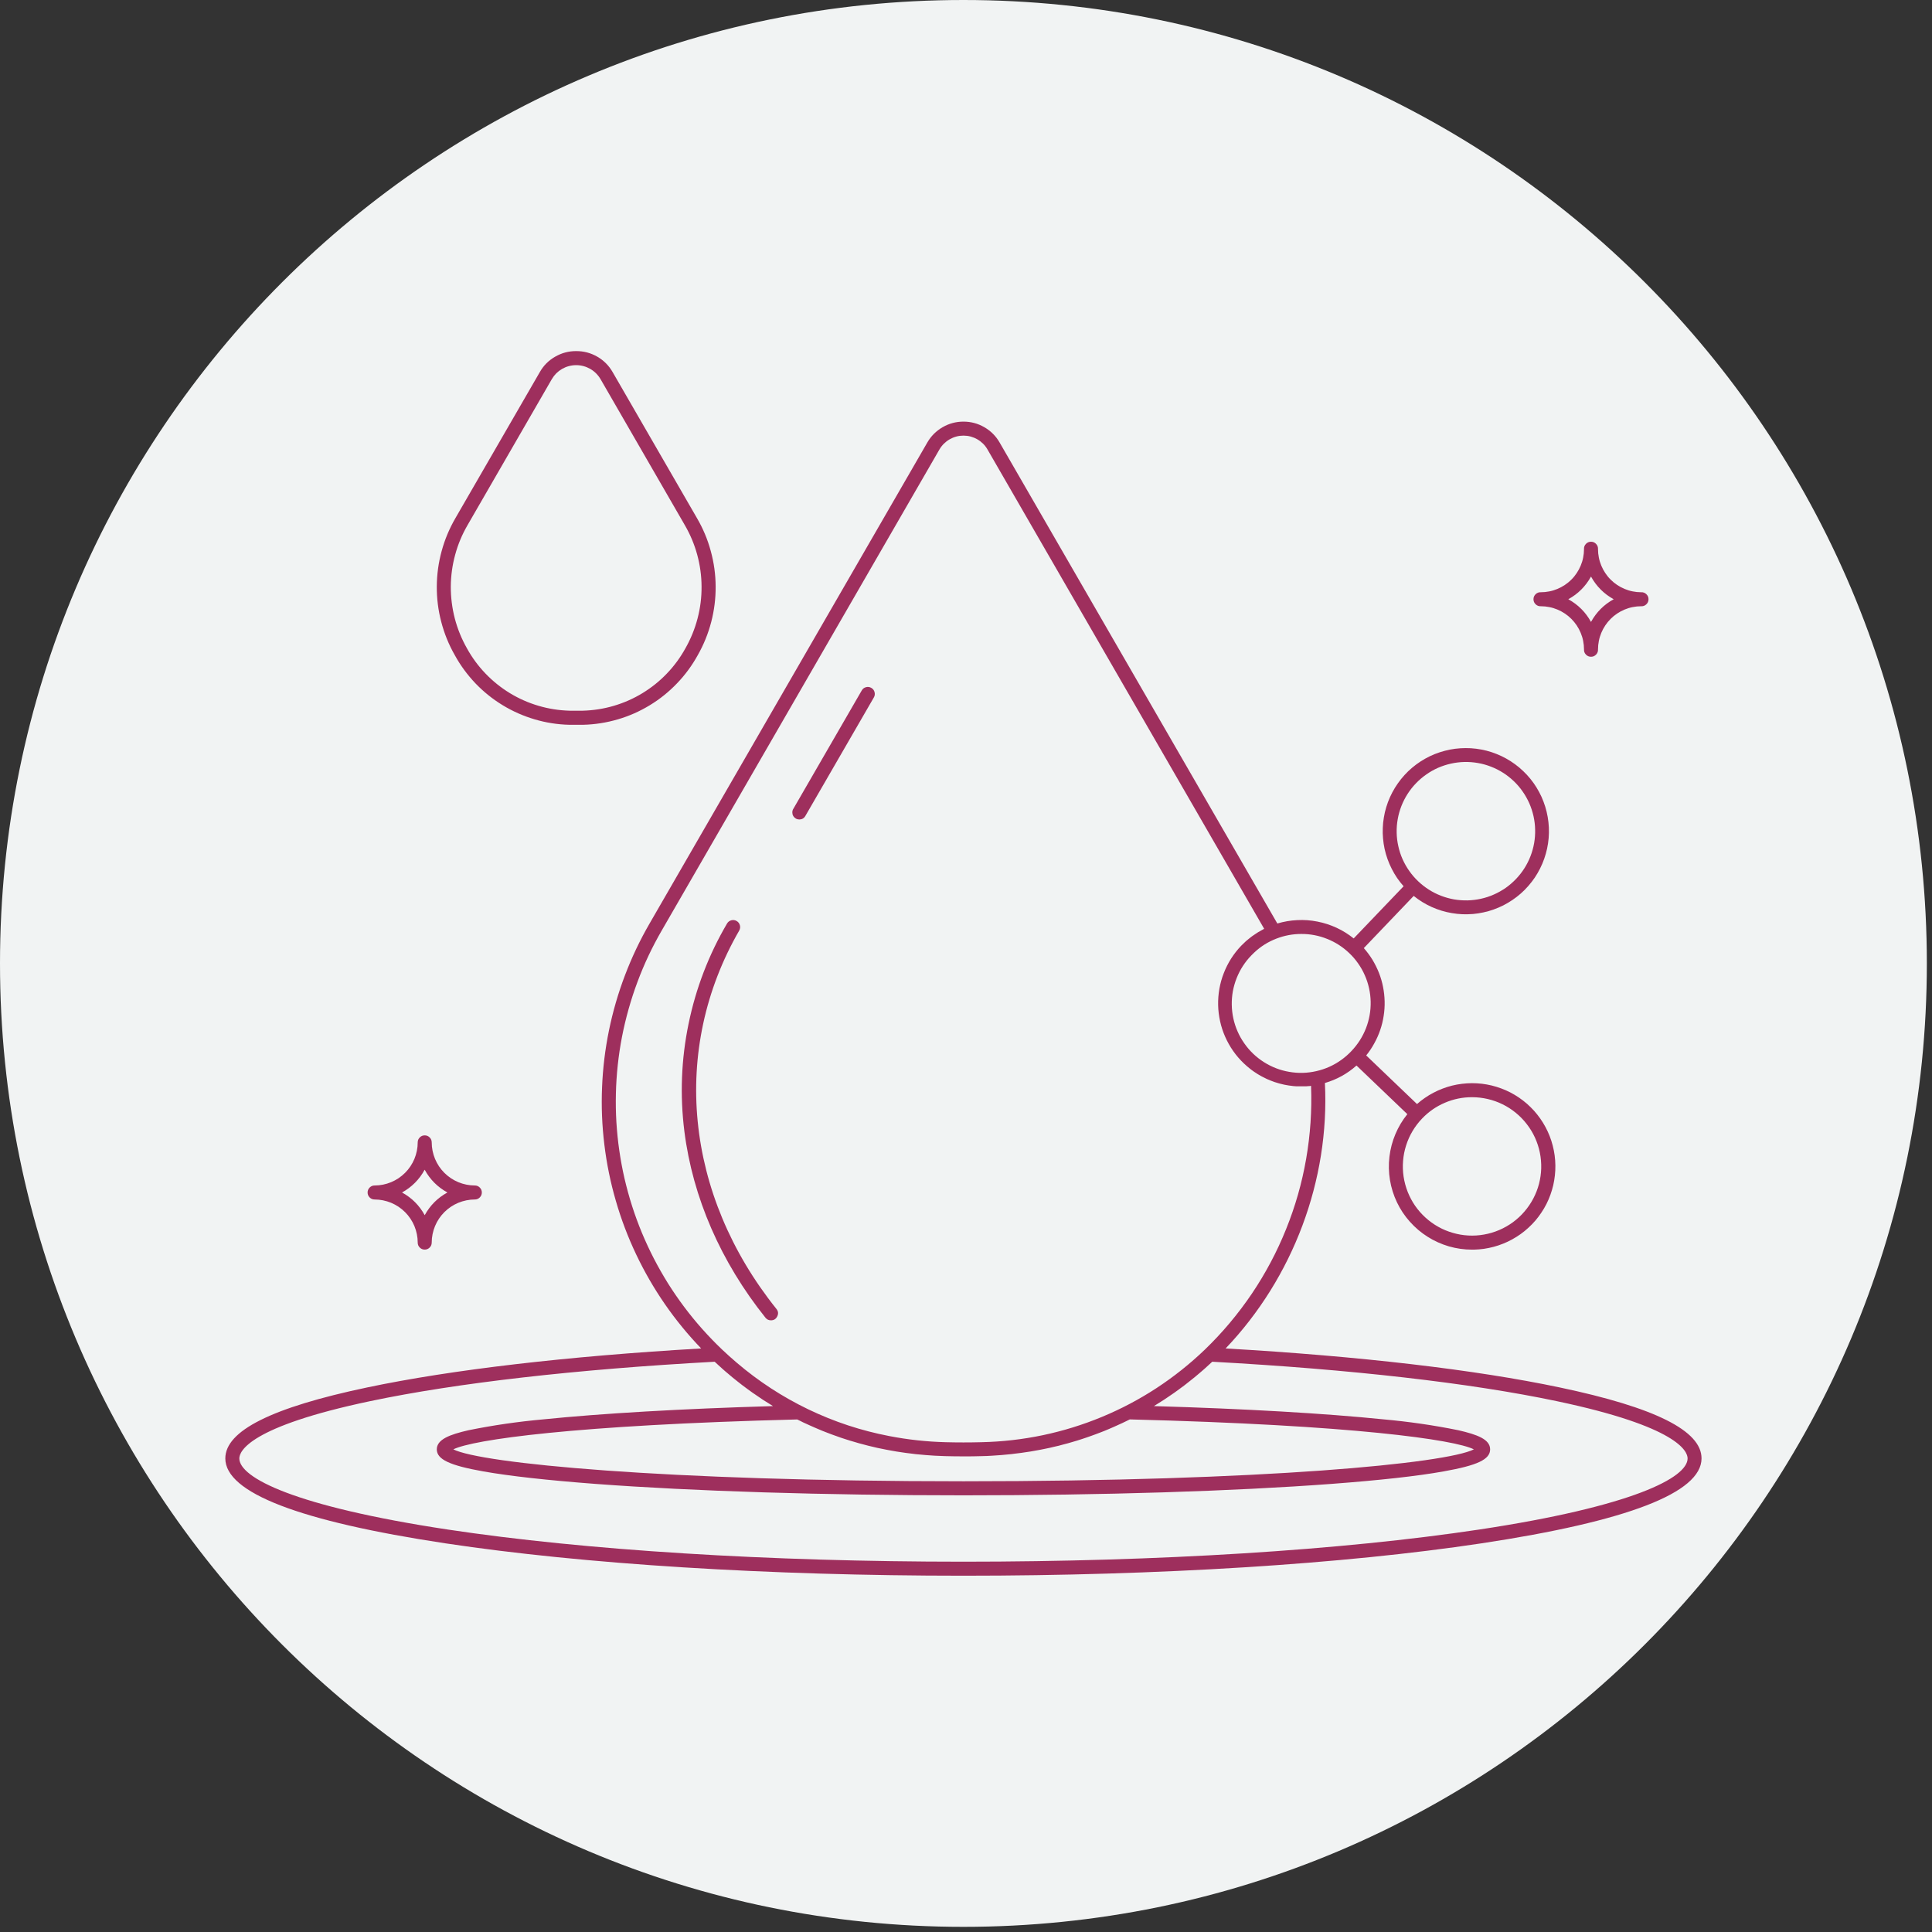
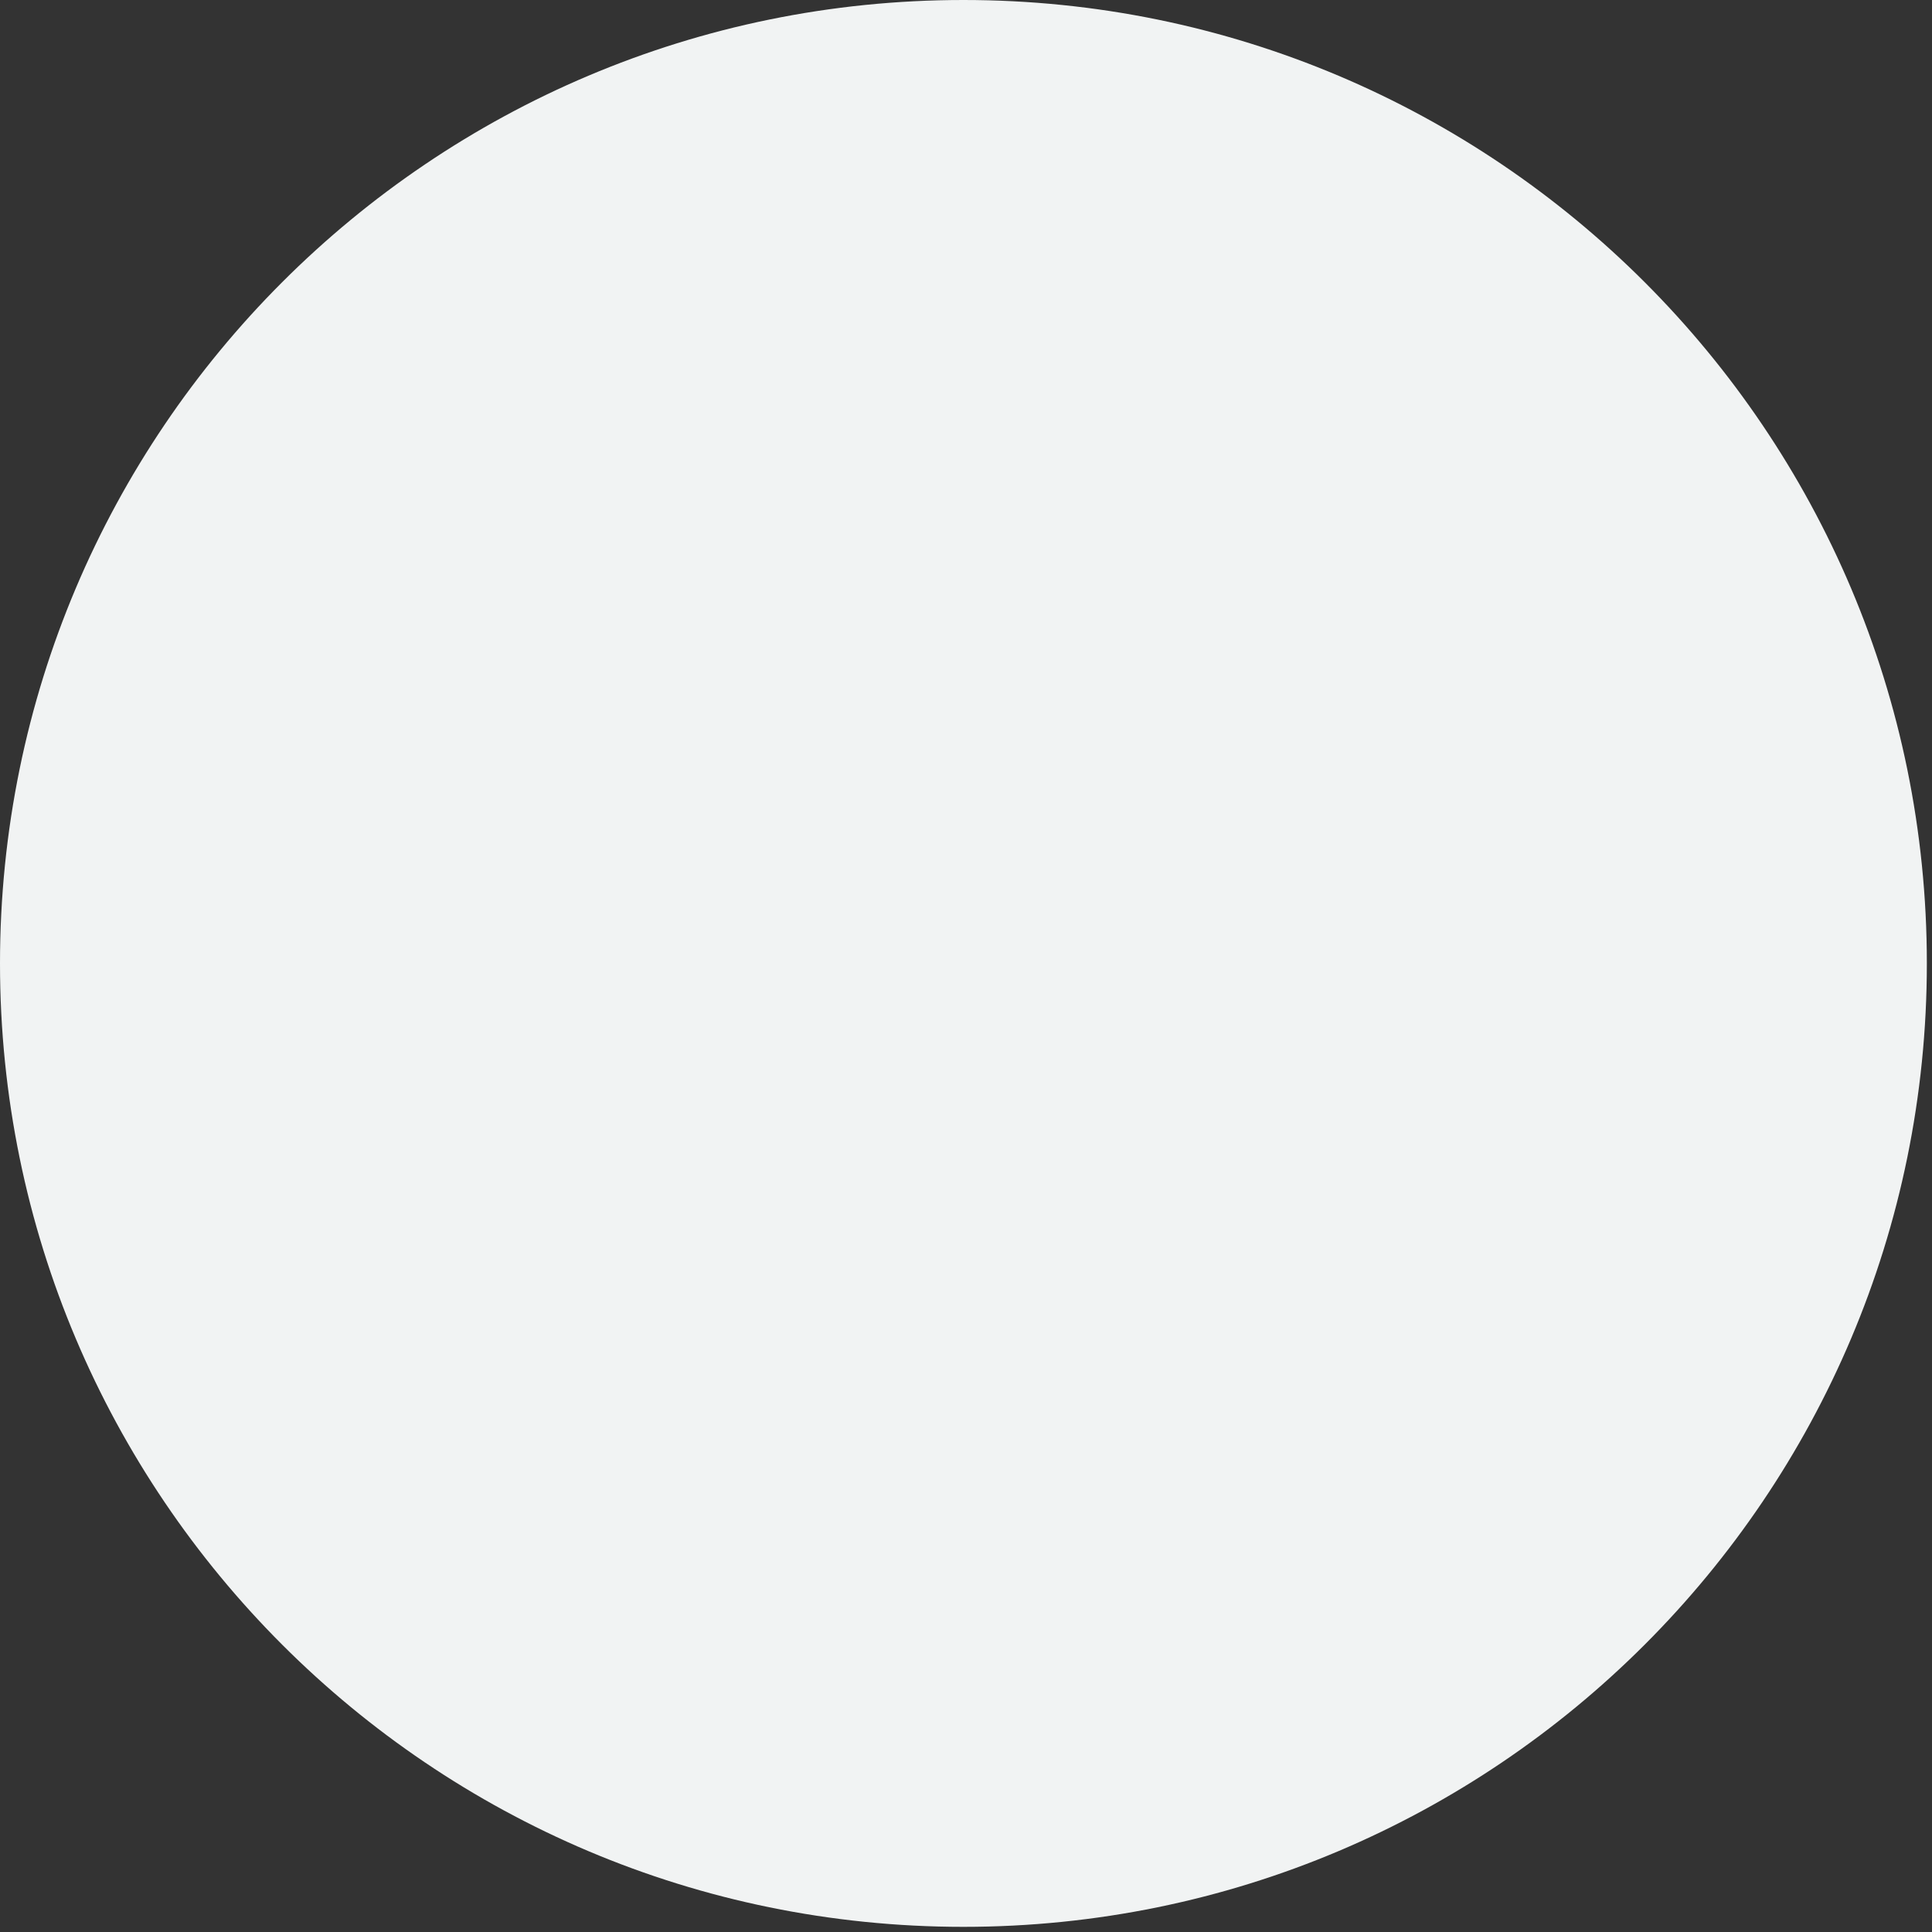
<svg xmlns="http://www.w3.org/2000/svg" width="250" zoomAndPan="magnify" viewBox="0 0 187.5 187.5" height="250" preserveAspectRatio="xMidYMid meet" version="1.0">
  <rect x="0" y="0" width="187.5" height="187.5" fill="#333333" stroke="none" />
  <defs>
    <clipPath id="d4e4396dc8">
      <path d="M 0 0 L 187 0 L 187 187 L 0 187 Z M 0 0 " clip-rule="nonzero" />
    </clipPath>
    <clipPath id="2325dcfceb">
      <path d="M 93.5 0 C 41.863 0 0 41.863 0 93.5 C 0 145.141 41.863 187 93.5 187 C 145.141 187 187 145.141 187 93.5 C 187 41.863 145.141 0 93.5 0 Z M 93.5 0 " clip-rule="nonzero" />
    </clipPath>
    <clipPath id="868bf2e0a8">
      <path d="M 21.797 34.074 L 165.414 34.074 L 165.414 153 L 21.797 153 Z M 21.797 34.074 " clip-rule="nonzero" />
    </clipPath>
  </defs>
  <g clip-path="url(#d4e4396dc8)">
    <g clip-path="url(#2325dcfceb)">
      <path fill="#f1f3f3" d="M 0 0 L 187 0 L 187 187 L 0 187 Z M 0 0 " fill-opacity="1" fill-rule="nonzero" />
    </g>
  </g>
  <g clip-path="url(#868bf2e0a8)">
-     <path fill="#9e2f5d" d="M 151.359 134.648 C 143.172 132.926 131.977 131.617 118.945 130.867 C 125.496 124 129.055 114.52 128.582 105.105 C 129.73 104.77 130.754 104.207 131.648 103.41 L 136.582 108.129 C 136.102 108.723 135.715 109.371 135.422 110.07 C 135.125 110.773 134.934 111.504 134.844 112.262 C 134.754 113.016 134.773 113.77 134.895 114.523 C 135.02 115.273 135.246 115.996 135.574 116.684 C 135.902 117.371 136.32 118 136.828 118.566 C 137.336 119.137 137.91 119.625 138.555 120.031 C 139.199 120.438 139.887 120.746 140.617 120.961 C 141.352 121.172 142.098 121.277 142.859 121.277 L 143.047 121.277 C 143.367 121.27 143.691 121.242 144.012 121.199 C 144.332 121.152 144.648 121.086 144.961 121.004 C 145.273 120.922 145.582 120.816 145.883 120.695 C 146.184 120.578 146.477 120.438 146.758 120.281 C 147.043 120.125 147.316 119.953 147.578 119.766 C 147.844 119.578 148.094 119.371 148.332 119.152 C 148.57 118.934 148.797 118.703 149.008 118.457 C 149.219 118.211 149.41 117.953 149.59 117.684 C 149.773 117.414 149.934 117.137 150.082 116.848 C 150.227 116.559 150.355 116.262 150.465 115.957 C 150.574 115.652 150.668 115.34 150.742 115.027 C 150.812 114.711 150.867 114.391 150.902 114.07 C 150.938 113.746 150.953 113.426 150.949 113.102 C 150.945 112.777 150.922 112.453 150.879 112.133 C 150.836 111.812 150.773 111.496 150.691 111.18 C 150.613 110.867 150.512 110.559 150.395 110.258 C 150.277 109.957 150.141 109.664 149.988 109.379 C 149.836 109.094 149.664 108.816 149.48 108.555 C 149.293 108.289 149.09 108.035 148.875 107.793 C 148.656 107.555 148.426 107.328 148.184 107.113 C 147.938 106.902 147.684 106.703 147.414 106.52 C 147.148 106.34 146.871 106.172 146.582 106.023 C 146.293 105.875 146 105.746 145.695 105.633 C 145.391 105.52 145.082 105.426 144.77 105.348 C 144.453 105.273 144.137 105.215 143.812 105.176 C 143.492 105.141 143.168 105.121 142.844 105.121 C 142.52 105.125 142.199 105.145 141.879 105.184 C 141.555 105.223 141.238 105.281 140.922 105.359 C 140.609 105.438 140.301 105.535 139.996 105.652 C 139.695 105.766 139.402 105.898 139.113 106.051 C 138.828 106.199 138.551 106.367 138.285 106.551 C 138.016 106.734 137.762 106.934 137.52 107.148 L 132.59 102.43 C 132.887 102.062 133.148 101.672 133.375 101.254 C 133.605 100.84 133.797 100.41 133.949 99.961 C 134.102 99.516 134.215 99.059 134.285 98.59 C 134.359 98.121 134.391 97.652 134.379 97.18 C 134.367 96.707 134.316 96.238 134.223 95.773 C 134.133 95.309 134 94.855 133.828 94.418 C 133.652 93.977 133.445 93.555 133.199 93.148 C 132.949 92.746 132.672 92.367 132.359 92.012 L 137.199 86.949 C 137.469 87.164 137.746 87.363 138.039 87.543 C 138.332 87.723 138.633 87.883 138.945 88.023 C 139.258 88.164 139.578 88.281 139.906 88.383 C 140.234 88.484 140.57 88.562 140.906 88.617 C 141.246 88.676 141.586 88.711 141.93 88.727 C 142.27 88.738 142.613 88.73 142.957 88.703 C 143.297 88.672 143.637 88.621 143.969 88.547 C 144.305 88.477 144.633 88.383 144.957 88.266 C 145.281 88.152 145.594 88.016 145.902 87.863 C 146.207 87.707 146.504 87.531 146.785 87.34 C 147.07 87.148 147.34 86.938 147.598 86.711 C 147.855 86.484 148.098 86.242 148.32 85.984 C 148.547 85.727 148.758 85.453 148.949 85.172 C 149.141 84.887 149.312 84.59 149.465 84.285 C 149.621 83.977 149.754 83.66 149.867 83.34 C 149.98 83.016 150.074 82.684 150.145 82.352 C 150.219 82.016 150.266 81.676 150.297 81.332 C 150.324 80.992 150.332 80.648 150.316 80.309 C 150.301 79.965 150.262 79.625 150.203 79.285 C 150.145 78.949 150.066 78.617 149.965 78.289 C 149.863 77.961 149.742 77.641 149.602 77.328 C 149.457 77.016 149.297 76.715 149.117 76.422 C 148.938 76.129 148.738 75.852 148.523 75.586 C 148.305 75.32 148.074 75.066 147.824 74.832 C 147.578 74.594 147.316 74.375 147.039 74.172 C 146.762 73.969 146.473 73.781 146.176 73.617 C 145.875 73.449 145.566 73.301 145.246 73.176 C 144.93 73.047 144.605 72.941 144.27 72.855 C 143.938 72.77 143.602 72.707 143.262 72.664 C 142.922 72.621 142.582 72.598 142.238 72.602 C 141.895 72.602 141.555 72.625 141.215 72.668 C 140.875 72.711 140.539 72.777 140.207 72.867 C 139.875 72.953 139.551 73.062 139.23 73.188 C 138.914 73.316 138.605 73.465 138.305 73.633 C 138.008 73.801 137.719 73.988 137.445 74.191 C 137.168 74.398 136.91 74.617 136.66 74.855 C 136.414 75.094 136.184 75.348 135.969 75.613 C 135.754 75.883 135.559 76.164 135.379 76.453 C 135.199 76.746 135.039 77.051 134.898 77.363 C 134.758 77.676 134.637 77.996 134.539 78.324 C 134.438 78.652 134.359 78.984 134.305 79.324 C 134.246 79.664 134.211 80.004 134.199 80.344 C 134.184 80.688 134.191 81.031 134.223 81.371 C 134.25 81.715 134.305 82.051 134.375 82.387 C 134.449 82.723 134.543 83.051 134.66 83.375 C 134.773 83.695 134.91 84.012 135.066 84.316 C 135.219 84.625 135.395 84.918 135.586 85.203 C 135.781 85.484 135.988 85.754 136.219 86.012 L 131.375 91.074 C 130.863 90.664 130.309 90.316 129.711 90.039 C 129.117 89.766 128.496 89.562 127.848 89.438 C 127.203 89.309 126.555 89.262 125.898 89.297 C 125.238 89.328 124.598 89.438 123.965 89.625 L 97.012 42.945 C 96.652 42.316 96.156 41.824 95.531 41.461 C 94.902 41.098 94.23 40.918 93.504 40.918 C 92.781 40.918 92.105 41.098 91.48 41.461 C 90.852 41.824 90.359 42.316 89.996 42.945 L 63.047 89.617 C 62.113 91.23 61.316 92.906 60.656 94.645 C 59.992 96.387 59.477 98.168 59.102 99.992 C 58.73 101.816 58.504 103.656 58.43 105.52 C 58.352 107.379 58.426 109.23 58.652 111.078 C 58.875 112.93 59.246 114.746 59.766 116.535 C 60.281 118.324 60.941 120.059 61.738 121.738 C 62.539 123.422 63.465 125.027 64.523 126.559 C 65.582 128.09 66.758 129.527 68.047 130.867 C 55.02 131.621 43.84 132.926 35.645 134.648 C 26.371 136.598 21.867 138.855 21.867 141.539 C 21.867 144.871 29.055 147.641 43.23 149.781 C 56.664 151.805 74.52 152.922 93.5 152.922 C 112.484 152.922 130.344 151.805 143.773 149.781 C 157.945 147.641 165.133 144.871 165.133 141.539 C 165.141 138.855 160.633 136.598 151.359 134.648 Z M 142.867 106.484 C 143.379 106.484 143.887 106.543 144.387 106.66 C 144.887 106.777 145.363 106.945 145.824 107.172 C 146.285 107.398 146.715 107.676 147.109 108 C 147.508 108.324 147.863 108.691 148.176 109.098 C 148.492 109.504 148.754 109.938 148.969 110.406 C 149.18 110.871 149.34 111.355 149.441 111.859 C 149.543 112.359 149.586 112.867 149.574 113.383 C 149.559 113.895 149.488 114.398 149.359 114.895 C 149.23 115.391 149.043 115.867 148.805 116.32 C 148.566 116.773 148.281 117.195 147.945 117.582 C 147.613 117.973 147.238 118.316 146.824 118.621 C 146.41 118.922 145.965 119.176 145.496 119.375 C 145.023 119.578 144.535 119.723 144.027 119.812 C 143.523 119.902 143.016 119.934 142.504 119.906 C 141.992 119.879 141.488 119.793 140.996 119.648 C 140.504 119.508 140.031 119.312 139.586 119.062 C 139.137 118.812 138.723 118.512 138.344 118.168 C 137.965 117.824 137.629 117.441 137.336 117.02 C 137.047 116.598 136.805 116.148 136.617 115.672 C 136.43 115.195 136.297 114.703 136.219 114.195 C 136.145 113.688 136.125 113.18 136.168 112.668 C 136.207 112.156 136.305 111.656 136.461 111.168 C 136.617 110.676 136.824 110.211 137.086 109.773 C 137.348 109.332 137.656 108.926 138.012 108.555 C 138.645 107.891 139.383 107.379 140.227 107.02 C 141.07 106.66 141.949 106.48 142.867 106.484 Z M 137.418 76.02 C 137.723 75.703 138.055 75.418 138.418 75.164 C 138.777 74.91 139.16 74.695 139.562 74.516 C 139.969 74.34 140.387 74.203 140.816 74.109 C 141.246 74.012 141.68 73.961 142.121 73.949 C 142.562 73.941 143 73.973 143.434 74.051 C 143.871 74.125 144.293 74.246 144.703 74.406 C 145.113 74.562 145.504 74.762 145.879 75 C 146.25 75.234 146.594 75.508 146.914 75.812 C 147.234 76.117 147.52 76.449 147.77 76.812 C 148.023 77.172 148.238 77.555 148.418 77.957 C 148.594 78.363 148.73 78.777 148.828 79.211 C 148.922 79.641 148.977 80.074 148.984 80.516 C 148.996 80.957 148.961 81.395 148.887 81.828 C 148.809 82.262 148.691 82.688 148.531 83.098 C 148.375 83.508 148.176 83.898 147.938 84.273 C 147.703 84.645 147.43 84.988 147.125 85.309 C 146.82 85.625 146.488 85.914 146.129 86.168 C 145.766 86.418 145.383 86.637 144.98 86.812 C 144.578 86.992 144.16 87.129 143.73 87.223 C 143.301 87.32 142.863 87.371 142.422 87.383 C 141.98 87.391 141.543 87.359 141.109 87.285 C 140.676 87.207 140.254 87.09 139.844 86.93 C 139.43 86.77 139.039 86.574 138.668 86.336 C 138.293 86.098 137.949 85.828 137.629 85.523 C 137.309 85.219 137.023 84.887 136.77 84.527 C 136.512 84.164 136.297 83.781 136.117 83.379 C 135.938 82.977 135.801 82.559 135.707 82.125 C 135.609 81.695 135.555 81.258 135.547 80.816 C 135.535 80.375 135.57 79.938 135.648 79.5 C 135.723 79.066 135.844 78.645 136.004 78.23 C 136.164 77.82 136.363 77.43 136.602 77.055 C 136.84 76.684 137.109 76.34 137.418 76.02 Z M 126.293 90.641 C 127.16 90.637 127.996 90.797 128.801 91.121 C 129.605 91.441 130.32 91.902 130.945 92.5 C 131.266 92.805 131.555 93.137 131.805 93.5 C 132.059 93.859 132.277 94.242 132.453 94.648 C 132.633 95.051 132.77 95.469 132.863 95.898 C 132.961 96.332 133.012 96.766 133.023 97.207 C 133.031 97.648 133 98.09 132.922 98.523 C 132.844 98.957 132.727 99.383 132.566 99.793 C 132.406 100.203 132.207 100.594 131.969 100.969 C 131.73 101.34 131.461 101.684 131.156 102.004 C 130.852 102.328 130.52 102.617 130.156 102.875 C 129.797 103.133 129.414 103.352 129.008 103.535 C 128.602 103.715 128.184 103.855 127.75 103.953 C 127.32 104.051 126.883 104.109 126.438 104.121 C 125.992 104.133 125.555 104.098 125.117 104.023 C 124.68 103.949 124.254 103.832 123.84 103.672 C 123.426 103.512 123.031 103.312 122.656 103.074 C 122.281 102.836 121.934 102.562 121.613 102.258 C 121.293 101.949 121.008 101.617 120.754 101.25 C 120.5 100.887 120.281 100.504 120.105 100.098 C 119.926 99.691 119.789 99.27 119.695 98.836 C 119.602 98.402 119.551 97.965 119.543 97.52 C 119.535 97.078 119.57 96.637 119.648 96.199 C 119.73 95.766 119.852 95.34 120.016 94.926 C 120.18 94.516 120.379 94.121 120.621 93.75 C 120.863 93.379 121.137 93.031 121.449 92.715 C 121.531 92.625 121.625 92.539 121.715 92.453 C 122.348 91.852 123.074 91.398 123.891 91.086 C 124.664 90.789 125.465 90.641 126.289 90.641 Z M 64.223 90.301 L 91.172 43.621 C 91.289 43.418 91.434 43.23 91.602 43.062 C 91.77 42.898 91.953 42.754 92.16 42.637 C 92.363 42.52 92.578 42.43 92.809 42.367 C 93.035 42.305 93.27 42.277 93.504 42.277 C 93.742 42.277 93.973 42.305 94.203 42.367 C 94.43 42.43 94.648 42.52 94.852 42.637 C 95.055 42.754 95.242 42.898 95.41 43.062 C 95.578 43.23 95.719 43.418 95.836 43.621 L 122.688 90.141 L 122.652 90.16 C 122.477 90.25 122.301 90.348 122.129 90.453 L 122.016 90.523 C 121.859 90.621 121.711 90.719 121.562 90.828 L 121.496 90.875 C 121.332 90.996 121.18 91.125 121.023 91.254 L 120.91 91.348 C 120.758 91.488 120.609 91.629 120.461 91.781 C 120.094 92.164 119.77 92.578 119.484 93.023 C 119.199 93.473 118.961 93.941 118.77 94.438 C 118.574 94.93 118.434 95.441 118.34 95.961 C 118.25 96.484 118.207 97.012 118.219 97.543 C 118.23 98.07 118.297 98.598 118.41 99.113 C 118.523 99.633 118.688 100.133 118.902 100.617 C 119.117 101.105 119.375 101.562 119.68 102 C 119.984 102.434 120.328 102.832 120.711 103.199 C 120.816 103.301 120.922 103.391 121.027 103.484 L 121.133 103.57 C 121.207 103.633 121.281 103.695 121.355 103.754 L 121.484 103.852 L 121.695 104.004 L 121.84 104.098 L 122.047 104.234 L 122.195 104.324 L 122.418 104.449 L 122.562 104.523 L 122.938 104.711 C 123.059 104.766 123.188 104.816 123.309 104.867 L 123.434 104.914 C 123.52 104.949 123.605 104.98 123.695 105.012 C 123.785 105.039 123.809 105.047 123.863 105.062 C 123.918 105.082 124.016 105.113 124.09 105.133 L 124.27 105.18 L 124.492 105.234 L 124.676 105.277 L 124.902 105.316 L 125.082 105.348 L 125.332 105.379 L 125.496 105.402 L 125.812 105.426 L 125.91 105.426 C 126.039 105.426 126.16 105.426 126.297 105.426 L 126.512 105.426 C 126.594 105.426 126.68 105.426 126.762 105.426 L 126.949 105.41 C 127.035 105.41 127.121 105.398 127.199 105.387 L 127.238 105.387 C 127.328 107.766 127.168 110.121 126.762 112.465 C 126.355 114.809 125.707 117.082 124.816 119.285 C 123.93 121.492 122.82 123.578 121.492 125.551 C 120.16 127.52 118.641 129.332 116.93 130.98 C 115.48 132.371 113.918 133.613 112.238 134.715 C 110.559 135.812 108.789 136.746 106.938 137.512 C 105.082 138.281 103.172 138.871 101.207 139.285 C 99.242 139.695 97.258 139.922 95.25 139.965 C 94.105 139.996 92.91 139.996 91.762 139.965 C 89.93 139.918 88.113 139.719 86.312 139.371 C 83.574 138.848 80.949 137.98 78.438 136.773 C 75.926 135.562 73.613 134.055 71.496 132.246 C 71.016 131.836 70.543 131.414 70.082 130.977 C 69.414 130.34 68.773 129.676 68.16 128.988 C 67.543 128.297 66.961 127.582 66.406 126.844 C 65.852 126.105 65.328 125.344 64.836 124.562 C 64.348 123.777 63.891 122.977 63.465 122.156 C 63.043 121.336 62.652 120.496 62.297 119.645 C 61.945 118.793 61.625 117.926 61.344 117.047 C 61.062 116.164 60.82 115.277 60.609 114.375 C 60.402 113.477 60.234 112.566 60.102 111.652 C 59.969 110.738 59.879 109.82 59.82 108.898 C 59.766 107.977 59.75 107.055 59.773 106.129 C 59.793 105.207 59.855 104.285 59.953 103.367 C 60.051 102.449 60.188 101.535 60.363 100.629 C 60.539 99.723 60.754 98.824 61.004 97.934 C 61.254 97.047 61.539 96.168 61.863 95.305 C 62.184 94.438 62.543 93.586 62.938 92.75 C 63.332 91.918 63.762 91.098 64.223 90.301 Z M 77.371 137.758 C 77.488 137.82 77.621 137.875 77.734 137.934 C 77.848 137.996 77.984 138.066 78.129 138.125 L 78.574 138.328 L 78.98 138.508 L 79.426 138.699 L 79.836 138.871 L 80.289 139.047 L 80.707 139.207 L 81.156 139.367 C 81.297 139.418 81.438 139.469 81.582 139.52 L 82.035 139.668 L 82.465 139.805 L 82.93 139.941 L 83.355 140.066 L 83.828 140.191 L 84.258 140.305 C 84.414 140.344 84.574 140.379 84.734 140.418 L 85.164 140.52 L 85.664 140.621 L 86.09 140.707 C 86.258 140.738 86.43 140.766 86.59 140.797 L 87.008 140.871 L 87.531 140.949 C 87.668 140.969 87.797 140.992 87.934 141.008 C 88.113 141.035 88.297 141.055 88.477 141.074 L 88.871 141.125 C 89.062 141.145 89.254 141.16 89.445 141.176 L 89.816 141.211 C 90.039 141.227 90.262 141.242 90.48 141.258 L 90.766 141.277 C 91.086 141.293 91.402 141.305 91.723 141.316 C 92.312 141.332 92.91 141.34 93.508 141.34 C 94.105 141.34 94.703 141.34 95.293 141.316 C 95.613 141.316 95.93 141.293 96.25 141.277 L 96.531 141.258 L 97.199 141.211 L 97.566 141.176 L 98.152 141.121 L 98.547 141.07 C 98.727 141.051 98.91 141.031 99.09 141.004 L 99.492 140.945 L 100.02 140.867 L 100.434 140.793 C 100.605 140.762 100.773 140.734 100.934 140.703 L 101.363 140.617 L 101.852 140.516 L 102.281 140.414 C 102.441 140.379 102.602 140.344 102.758 140.305 L 103.191 140.188 L 103.656 140.066 L 104.094 139.938 C 104.246 139.895 104.398 139.852 104.547 139.805 L 104.984 139.664 C 105.137 139.613 105.285 139.566 105.43 139.516 C 105.578 139.461 105.723 139.414 105.867 139.363 C 106.016 139.312 106.16 139.262 106.309 139.203 L 106.742 139.039 L 107.176 138.871 L 107.605 138.691 L 108.031 138.508 L 108.457 138.316 C 108.602 138.254 108.738 138.191 108.879 138.125 C 109.02 138.059 109.16 137.988 109.301 137.922 C 109.441 137.855 109.531 137.812 109.645 137.754 C 131.301 138.301 141.16 139.719 143.039 140.66 C 140.371 142.02 122.66 143.758 93.516 143.758 C 64.375 143.758 46.652 142.008 43.996 140.66 C 45.879 139.723 55.715 138.305 77.371 137.758 Z M 143.578 148.438 C 130.211 150.453 112.426 151.562 93.508 151.562 C 74.586 151.562 56.801 150.453 43.434 148.438 C 28.535 146.184 23.227 143.402 23.227 141.539 C 23.227 140.863 24.145 138.461 35.93 135.98 C 44.316 134.215 55.871 132.895 69.359 132.156 C 69.48 132.273 69.609 132.383 69.734 132.5 C 69.863 132.613 70.012 132.75 70.156 132.883 C 70.297 133.016 70.488 133.168 70.656 133.312 C 70.824 133.453 70.941 133.562 71.086 133.676 C 71.23 133.793 71.434 133.957 71.609 134.094 C 71.785 134.23 71.898 134.324 72.047 134.438 L 72.59 134.84 L 73.031 135.16 C 73.219 135.293 73.414 135.41 73.602 135.547 C 73.746 135.648 73.895 135.75 74.043 135.848 C 74.242 135.98 74.449 136.098 74.652 136.23 C 74.773 136.305 74.902 136.387 75.02 136.461 C 66.113 136.723 58.438 137.168 52.715 137.75 C 50.285 137.969 47.875 138.316 45.484 138.801 C 43.629 139.223 42.391 139.699 42.391 140.66 C 42.391 141.625 43.613 142.215 46.914 142.801 C 49.477 143.254 53.137 143.66 57.789 144.012 C 67.332 144.727 80.016 145.121 93.504 145.121 C 106.992 145.121 119.672 144.727 129.215 144.012 C 133.867 143.66 137.531 143.262 140.09 142.801 C 143.391 142.215 144.617 141.637 144.617 140.66 C 144.617 139.684 143.363 139.223 141.52 138.801 C 139.129 138.316 136.719 137.969 134.289 137.75 C 128.566 137.168 120.895 136.723 111.988 136.461 L 112.355 136.23 C 112.559 136.105 112.762 135.98 112.961 135.848 C 113.113 135.75 113.258 135.648 113.406 135.547 C 113.594 135.422 113.785 135.297 113.973 135.16 C 114.16 135.023 114.27 134.945 114.418 134.836 C 114.566 134.727 114.781 134.574 114.957 134.438 C 115.137 134.305 115.254 134.207 115.398 134.09 C 115.543 133.973 115.746 133.816 115.918 133.676 L 116.352 133.312 C 116.52 133.172 116.688 133.027 116.852 132.883 C 117.016 132.738 117.133 132.633 117.273 132.5 C 117.414 132.367 117.523 132.273 117.648 132.156 C 131.137 132.895 142.691 134.215 151.074 135.98 C 162.863 138.461 163.781 140.863 163.781 141.539 C 163.785 143.402 158.477 146.188 143.578 148.438 Z M 149.547 58.836 C 149.82 58.836 150.09 58.863 150.359 58.918 C 150.629 58.969 150.891 59.051 151.145 59.156 C 151.398 59.262 151.641 59.391 151.867 59.543 C 152.094 59.695 152.305 59.867 152.5 60.062 C 152.695 60.258 152.867 60.469 153.02 60.695 C 153.172 60.922 153.301 61.164 153.406 61.418 C 153.512 61.672 153.594 61.934 153.645 62.203 C 153.699 62.473 153.727 62.742 153.727 63.016 C 153.715 63.215 153.777 63.383 153.91 63.523 C 154.047 63.668 154.211 63.738 154.406 63.738 C 154.602 63.738 154.766 63.668 154.902 63.523 C 155.035 63.383 155.098 63.215 155.086 63.016 C 155.086 62.742 155.113 62.473 155.168 62.203 C 155.219 61.934 155.301 61.672 155.406 61.418 C 155.512 61.164 155.641 60.922 155.793 60.695 C 155.945 60.469 156.117 60.258 156.312 60.062 C 156.504 59.867 156.715 59.695 156.945 59.543 C 157.172 59.391 157.414 59.262 157.668 59.156 C 157.922 59.051 158.184 58.969 158.453 58.918 C 158.719 58.863 158.992 58.836 159.266 58.836 C 159.461 58.848 159.633 58.785 159.773 58.652 C 159.918 58.516 159.988 58.352 159.988 58.156 C 159.988 57.961 159.918 57.797 159.773 57.66 C 159.633 57.527 159.461 57.465 159.266 57.477 C 158.992 57.477 158.719 57.449 158.453 57.395 C 158.184 57.344 157.922 57.262 157.668 57.156 C 157.414 57.051 157.172 56.922 156.945 56.77 C 156.715 56.617 156.504 56.445 156.312 56.25 C 156.117 56.059 155.945 55.848 155.793 55.617 C 155.641 55.391 155.512 55.148 155.406 54.895 C 155.301 54.641 155.219 54.379 155.168 54.109 C 155.113 53.844 155.086 53.57 155.086 53.297 C 155.098 53.102 155.035 52.93 154.902 52.789 C 154.766 52.645 154.602 52.574 154.406 52.574 C 154.211 52.574 154.047 52.645 153.91 52.789 C 153.777 52.93 153.715 53.102 153.727 53.297 C 153.727 53.57 153.699 53.844 153.645 54.109 C 153.594 54.379 153.512 54.641 153.406 54.895 C 153.301 55.148 153.172 55.391 153.02 55.617 C 152.867 55.848 152.695 56.059 152.5 56.25 C 152.309 56.445 152.094 56.617 151.867 56.77 C 151.641 56.922 151.398 57.051 151.145 57.156 C 150.891 57.262 150.629 57.344 150.359 57.395 C 150.09 57.449 149.82 57.477 149.547 57.477 C 149.352 57.465 149.18 57.527 149.039 57.66 C 148.895 57.797 148.824 57.961 148.824 58.156 C 148.824 58.352 148.895 58.516 149.039 58.652 C 149.18 58.785 149.352 58.848 149.547 58.836 Z M 154.406 55.953 C 154.93 56.902 155.664 57.637 156.609 58.156 C 155.66 58.676 154.926 59.414 154.406 60.359 C 153.887 59.414 153.152 58.68 152.203 58.156 C 153.148 57.637 153.883 56.902 154.406 55.957 Z M 36.355 116.41 C 36.633 116.41 36.902 116.438 37.172 116.492 C 37.441 116.547 37.703 116.625 37.957 116.73 C 38.211 116.836 38.449 116.965 38.68 117.117 C 38.906 117.27 39.117 117.441 39.312 117.637 C 39.508 117.832 39.68 118.043 39.832 118.27 C 39.984 118.5 40.113 118.738 40.219 118.992 C 40.324 119.246 40.402 119.508 40.457 119.777 C 40.512 120.047 40.539 120.316 40.539 120.594 C 40.539 120.781 40.605 120.941 40.738 121.074 C 40.871 121.207 41.031 121.273 41.219 121.273 C 41.406 121.273 41.566 121.207 41.699 121.074 C 41.832 120.941 41.898 120.781 41.898 120.594 C 41.898 120.316 41.926 120.047 41.98 119.777 C 42.035 119.508 42.113 119.246 42.219 118.992 C 42.324 118.738 42.453 118.5 42.605 118.27 C 42.758 118.043 42.93 117.832 43.125 117.637 C 43.32 117.441 43.531 117.27 43.758 117.117 C 43.988 116.965 44.227 116.836 44.48 116.73 C 44.734 116.625 44.996 116.547 45.266 116.492 C 45.535 116.438 45.805 116.41 46.082 116.41 C 46.27 116.41 46.43 116.344 46.562 116.211 C 46.695 116.078 46.762 115.918 46.762 115.73 C 46.762 115.543 46.695 115.383 46.562 115.25 C 46.43 115.117 46.27 115.051 46.082 115.051 C 45.805 115.051 45.535 115.023 45.266 114.969 C 44.996 114.914 44.734 114.836 44.48 114.73 C 44.227 114.625 43.988 114.496 43.758 114.344 C 43.531 114.191 43.32 114.016 43.125 113.824 C 42.93 113.629 42.758 113.418 42.605 113.191 C 42.453 112.961 42.324 112.723 42.219 112.469 C 42.113 112.215 42.035 111.953 41.98 111.684 C 41.926 111.414 41.898 111.141 41.898 110.867 C 41.898 110.68 41.832 110.52 41.699 110.387 C 41.566 110.254 41.406 110.188 41.219 110.188 C 41.031 110.188 40.871 110.254 40.738 110.387 C 40.605 110.52 40.539 110.68 40.539 110.867 C 40.539 111.141 40.512 111.414 40.457 111.684 C 40.402 111.953 40.324 112.215 40.219 112.469 C 40.113 112.723 39.984 112.961 39.832 113.191 C 39.68 113.418 39.508 113.629 39.312 113.824 C 39.117 114.016 38.906 114.191 38.68 114.344 C 38.449 114.496 38.211 114.625 37.957 114.73 C 37.703 114.836 37.441 114.914 37.172 114.969 C 36.902 115.023 36.633 115.051 36.355 115.051 C 36.168 115.051 36.008 115.117 35.875 115.25 C 35.742 115.383 35.676 115.543 35.676 115.73 C 35.676 115.918 35.742 116.078 35.875 116.211 C 36.008 116.344 36.168 116.41 36.355 116.41 Z M 41.219 113.527 C 41.738 114.477 42.473 115.211 43.422 115.73 C 42.473 116.25 41.738 116.984 41.219 117.934 C 40.699 116.984 39.965 116.25 39.016 115.73 C 39.957 115.211 40.691 114.477 41.207 113.531 Z M 76.984 78.512 L 83.633 67.008 C 83.727 66.844 83.863 66.738 84.043 66.691 C 84.227 66.641 84.395 66.664 84.559 66.758 C 84.723 66.852 84.828 66.988 84.875 67.168 C 84.922 67.352 84.902 67.523 84.809 67.684 L 78.16 79.188 C 78.031 79.414 77.832 79.527 77.57 79.531 C 77.449 79.527 77.336 79.5 77.23 79.438 C 77.129 79.375 77.043 79.293 76.984 79.188 C 76.922 79.082 76.895 78.969 76.895 78.848 C 76.895 78.727 76.922 78.613 76.984 78.508 Z M 74.289 127.883 C 69.953 122.469 67.23 116.215 66.418 109.793 C 65.98 106.293 66.113 102.816 66.824 99.363 C 67.535 95.91 68.781 92.66 70.566 89.617 C 70.66 89.461 70.801 89.359 70.98 89.312 C 71.16 89.266 71.328 89.289 71.488 89.383 C 71.648 89.473 71.754 89.609 71.805 89.789 C 71.855 89.965 71.832 90.137 71.746 90.301 C 65.074 101.855 66.457 115.926 75.352 127.031 C 75.531 127.254 75.559 127.492 75.434 127.75 C 75.309 128.008 75.105 128.137 74.82 128.137 C 74.602 128.137 74.426 128.055 74.289 127.883 Z M 55.238 70.34 C 55.461 70.34 55.688 70.34 55.918 70.34 C 56.148 70.34 56.375 70.34 56.598 70.34 C 57.738 70.312 58.855 70.137 59.953 69.816 C 61.047 69.496 62.082 69.039 63.059 68.445 C 64.031 67.855 64.914 67.145 65.703 66.32 C 66.492 65.5 67.164 64.586 67.715 63.586 C 68.293 62.57 68.727 61.5 69.023 60.367 C 69.316 59.238 69.461 58.09 69.453 56.922 C 69.449 55.754 69.289 54.605 68.98 53.48 C 68.676 52.352 68.227 51.285 67.637 50.277 L 59.461 36.121 C 59.098 35.484 58.602 34.984 57.969 34.617 C 57.332 34.25 56.648 34.07 55.918 34.074 C 55.188 34.07 54.504 34.254 53.871 34.621 C 53.238 34.984 52.742 35.484 52.383 36.121 L 44.203 50.277 C 43.617 51.285 43.168 52.352 42.863 53.477 C 42.555 54.602 42.398 55.746 42.391 56.914 C 42.383 58.078 42.527 59.227 42.824 60.355 C 43.117 61.48 43.551 62.555 44.129 63.566 C 44.676 64.57 45.348 65.48 46.133 66.309 C 46.922 67.133 47.805 67.844 48.781 68.438 C 49.754 69.031 50.789 69.488 51.887 69.812 C 52.98 70.137 54.098 70.312 55.238 70.34 Z M 45.379 50.957 L 53.551 36.801 C 53.672 36.594 53.816 36.406 53.984 36.234 C 54.156 36.066 54.344 35.922 54.551 35.801 C 54.758 35.684 54.98 35.59 55.211 35.531 C 55.441 35.469 55.68 35.438 55.918 35.438 C 56.156 35.438 56.395 35.469 56.625 35.531 C 56.855 35.59 57.074 35.684 57.281 35.801 C 57.492 35.922 57.68 36.066 57.848 36.234 C 58.02 36.406 58.164 36.594 58.285 36.801 L 66.457 50.957 C 66.984 51.863 67.387 52.82 67.664 53.832 C 67.938 54.844 68.082 55.875 68.086 56.922 C 68.094 57.969 67.965 59 67.699 60.016 C 67.434 61.031 67.043 61.992 66.527 62.906 C 66.035 63.801 65.434 64.621 64.727 65.359 C 64.02 66.102 63.227 66.734 62.352 67.27 C 61.48 67.801 60.551 68.211 59.57 68.5 C 58.586 68.789 57.582 68.945 56.559 68.973 C 56.137 68.973 55.699 68.973 55.277 68.973 C 54.254 68.945 53.25 68.789 52.27 68.5 C 51.285 68.211 50.359 67.801 49.484 67.27 C 48.609 66.734 47.816 66.098 47.109 65.359 C 46.402 64.621 45.801 63.801 45.309 62.906 C 44.793 61.992 44.402 61.031 44.137 60.016 C 43.875 59 43.746 57.969 43.75 56.922 C 43.758 55.875 43.898 54.844 44.176 53.832 C 44.449 52.82 44.852 51.863 45.379 50.957 Z M 45.379 50.957 " fill-opacity="1" fill-rule="nonzero" />
-   </g>
+     </g>
</svg>